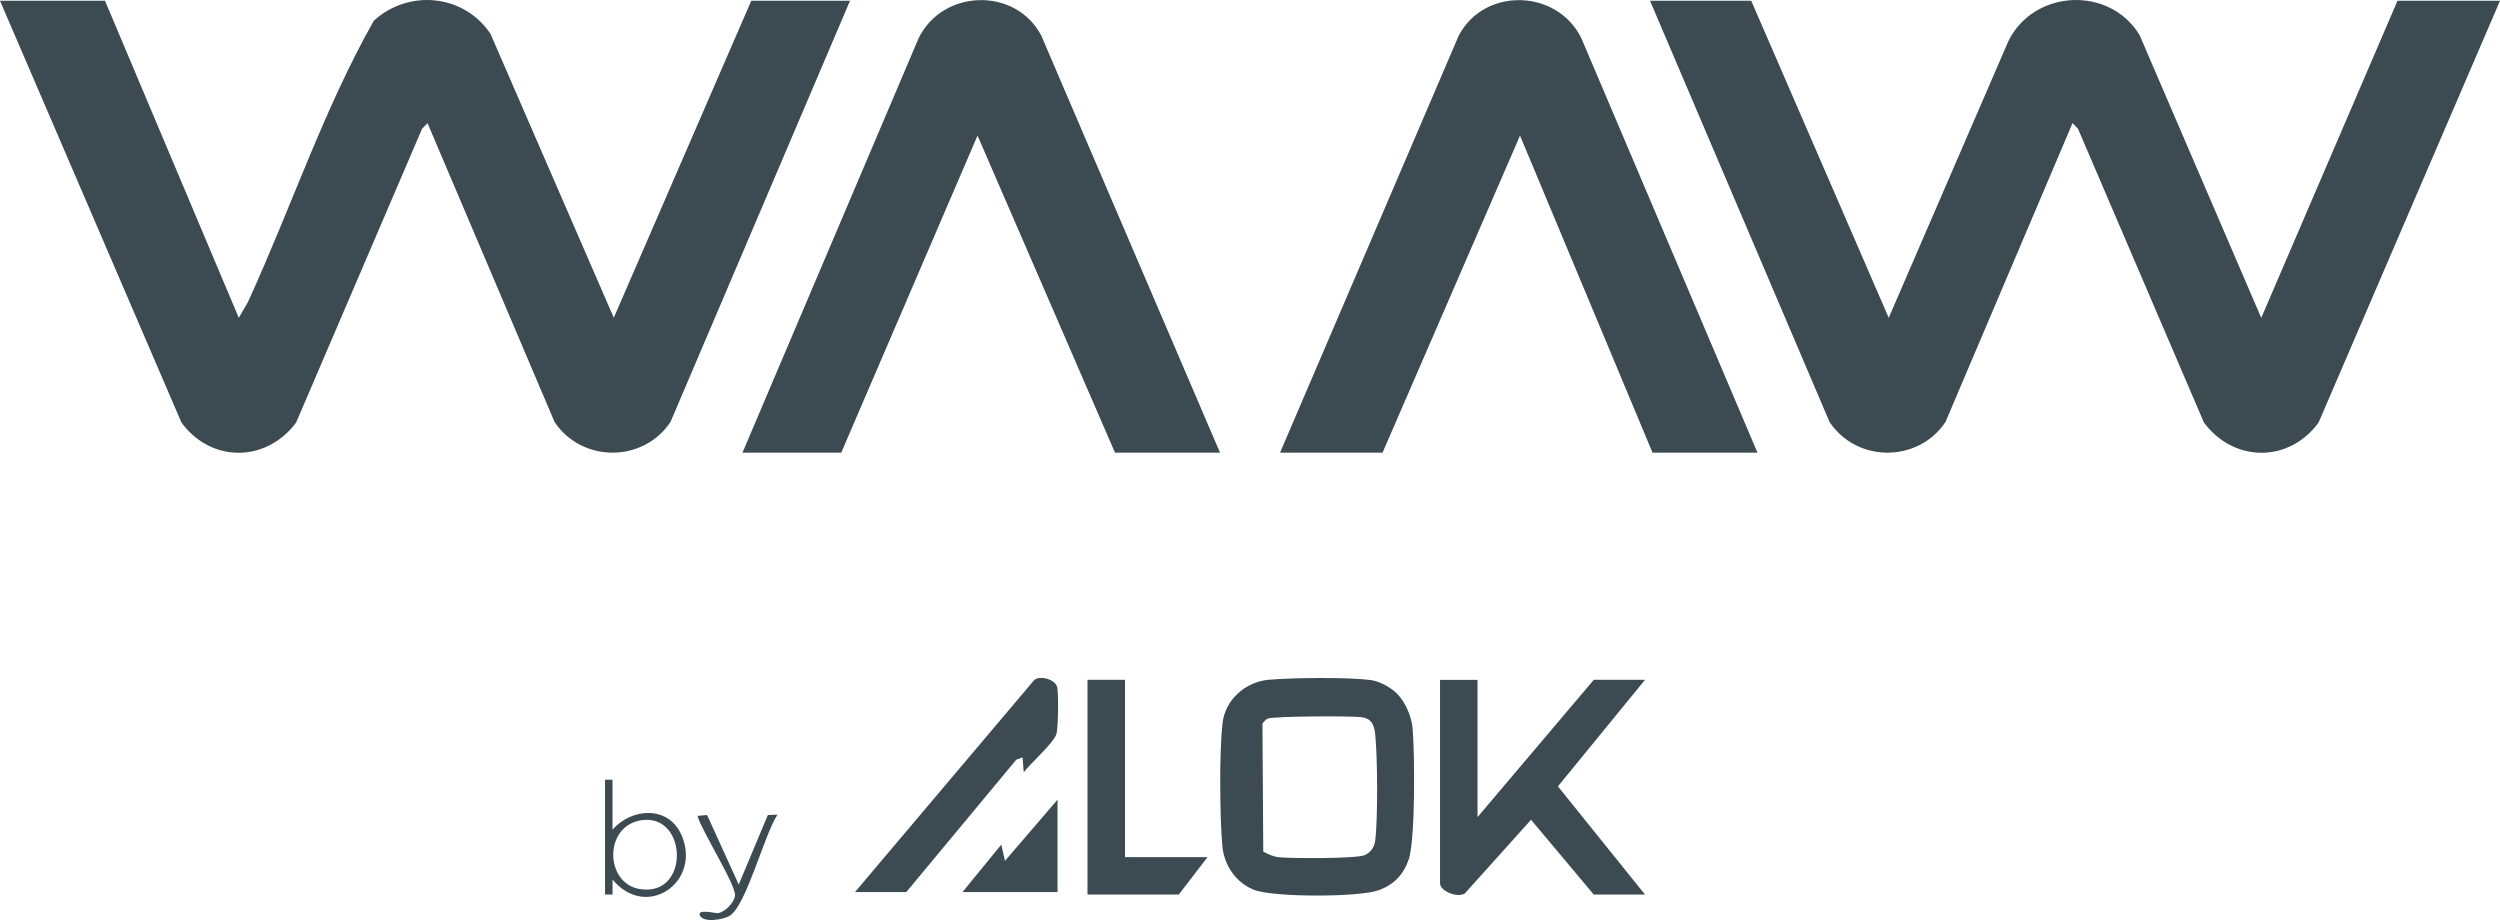
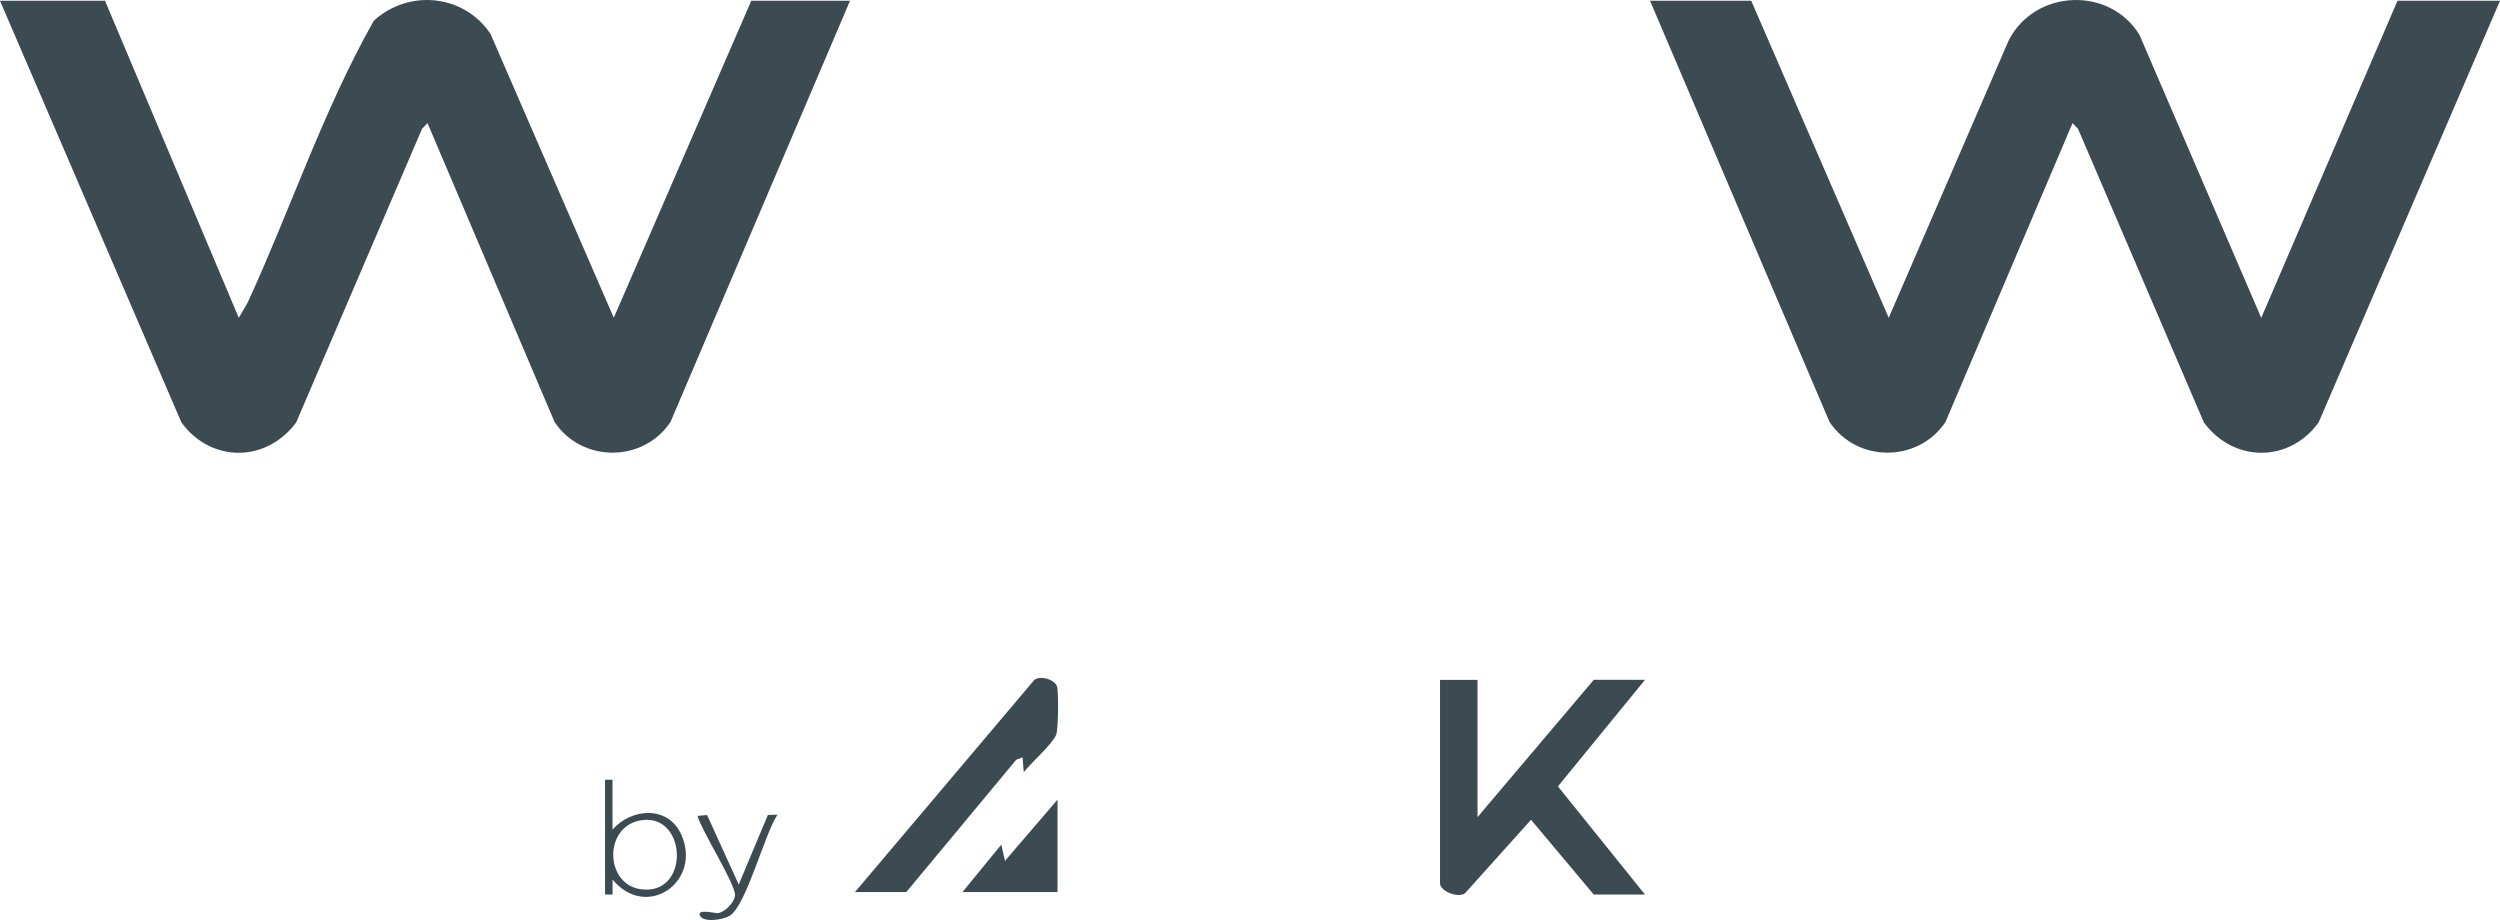
<svg xmlns="http://www.w3.org/2000/svg" id="Camada_2" data-name="Camada 2" viewBox="0 0 528.81 194.61">
  <defs>
    <style>      .cls-1 {        fill: #3c4a51;      }    </style>
  </defs>
  <g id="Camada_1-2" data-name="Camada 1">
    <g>
      <path class="cls-1" d="M22.21.16l28.3,67.07,1.94-3.35c9.03-19.69,16-40.71,26.62-59.5,7.4-6.75,19.11-5.6,24.69,2.8l26.07,60.03L158.91.16h20.89l-37.97,89.09c-5.78,8.67-18.76,8.66-24.53,0l-26.87-63.21-1.16,1.21-26.63,62.12c-6.29,8.48-17.98,8.59-24.26,0L0,.16h22.21Z" />
      <path class="cls-1" d="M370.43.16l29.08,67.06,25.36-58.63c5.46-10.84,21.33-11.61,27.69-1.2l25.75,59.85L507.13.16h21.68l-38.37,89.21c-6.27,8.59-17.97,8.48-24.26,0l-26.63-62.12-1.16-1.21-26.87,63.21c-5.78,8.67-18.76,8.66-24.53,0L349.02.16h21.42Z" />
-       <path class="cls-1" d="M258.06,95.75h-22.21l-29.08-67.07-28.83,67.07h-20.89L194.32,8.06c5.15-10.45,20.56-10.8,25.94-.52l37.8,88.2Z" />
-       <path class="cls-1" d="M371.76,95.75h-22.21l-28.03-67.07-29.08,67.07h-21.68L308.55,7.55c5.38-10.29,20.79-9.93,25.94.52l37.26,87.68Z" />
-       <path class="cls-1" d="M295.42,146.63c1.83,1.82,3.15,4.86,3.38,7.45.46,5.1.6,23.62-.83,27.74-1.1,3.18-3.09,5.26-6.24,6.45-4.13,1.55-22.5,1.58-26.56-.08-3.79-1.55-6.25-5.18-6.61-9.24-.56-6.25-.65-19.75.02-25.9.54-5.01,4.82-8.82,9.76-9.26s16.92-.58,21.66.07c1.81.25,4.13,1.51,5.41,2.78ZM267.19,180.11c1.03.59,2.08,1.07,3.29,1.21,2.65.29,16.27.32,18.12-.42,1.28-.51,2.1-1.66,2.28-3,.59-4.44.51-18.21-.01-22.75-.23-1.97-.86-3.18-2.89-3.45-2.18-.29-18.57-.22-19.84.3-.41.17-.77.69-1.1,1.01l.17,27.09Z" />
      <path class="cls-1" d="M312.53,143.8v29.04l24.59-29.04h10.84l-18.42,22.54,18.42,22.88h-10.84l-13.27-15.82-13.97,15.55c-1.49,1.08-5.28-.45-5.28-2.1v-43.04h7.93Z" />
      <path class="cls-1" d="M180.85,188.69l37.89-44.82c1.26-1.11,4.4-.13,4.85,1.36.36,1.18.27,9.04-.18,10.18-.81,2.01-5.36,5.97-6.86,7.94l-.26-3.16-1.33.51-23.26,28h-10.84Z" />
-       <polygon class="cls-1" points="237.97 143.8 237.97 181.3 255.42 181.3 249.34 189.22 230.03 189.22 230.03 143.8 237.97 143.8" />
      <polygon class="cls-1" points="223.69 188.69 203.59 188.69 211.79 178.66 212.58 182.09 223.69 169.15 223.69 188.69" />
      <path class="cls-1" d="M129.56,164.93v10.56c4.02-4.6,11.77-5.15,14.55,1.05,4.44,9.93-7.31,18.23-14.54,9.51v3.17s-1.59,0-1.59,0v-24.29h1.59ZM135.78,173.48c-8.11,1.12-7.88,13.28-.54,14.56,10.71,1.86,10.27-15.9.54-14.56Z" />
      <path class="cls-1" d="M149.57,172.41l6.69,14.69,6.16-14.71,2.04-.07c-2.75,4.08-6.57,19.11-10.07,21.36-1.35.87-5.57,1.55-6.32.01s3.25-.47,3.78-.54c1.5-.2,3.48-2.25,3.62-3.71.22-2.31-7.08-13.68-7.93-16.87l2.03-.17Z" />
    </g>
  </g>
</svg>